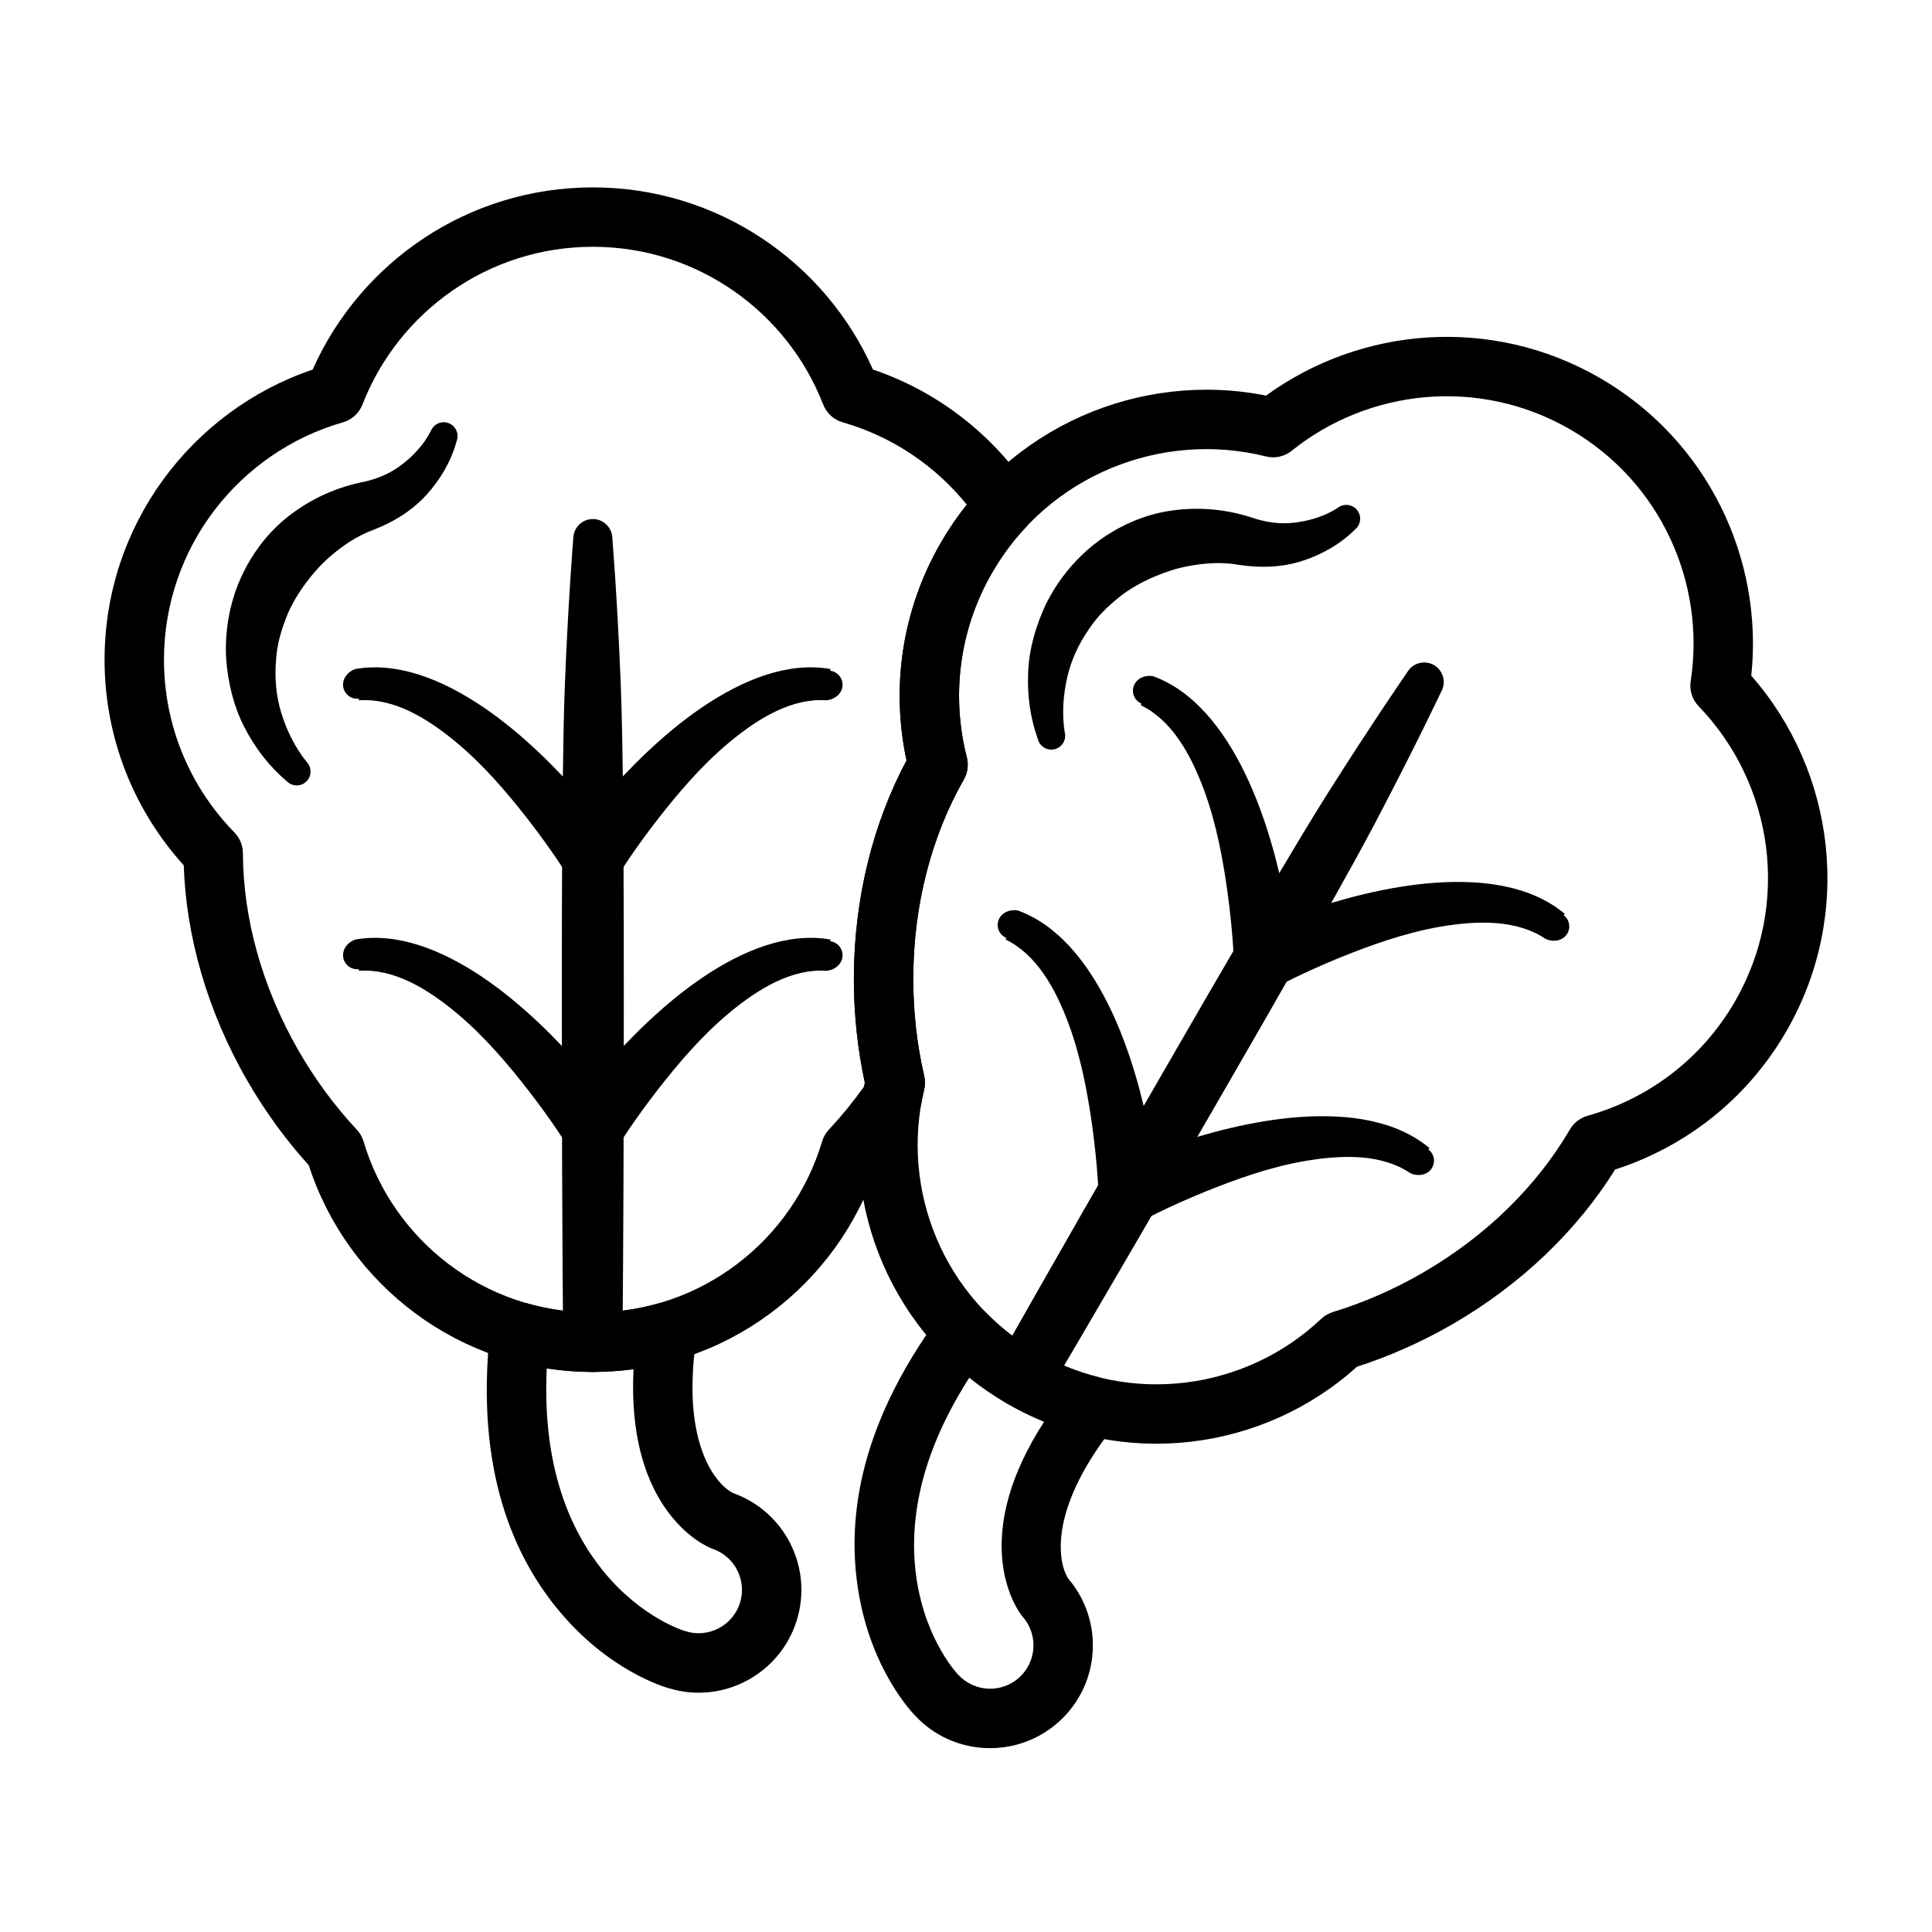
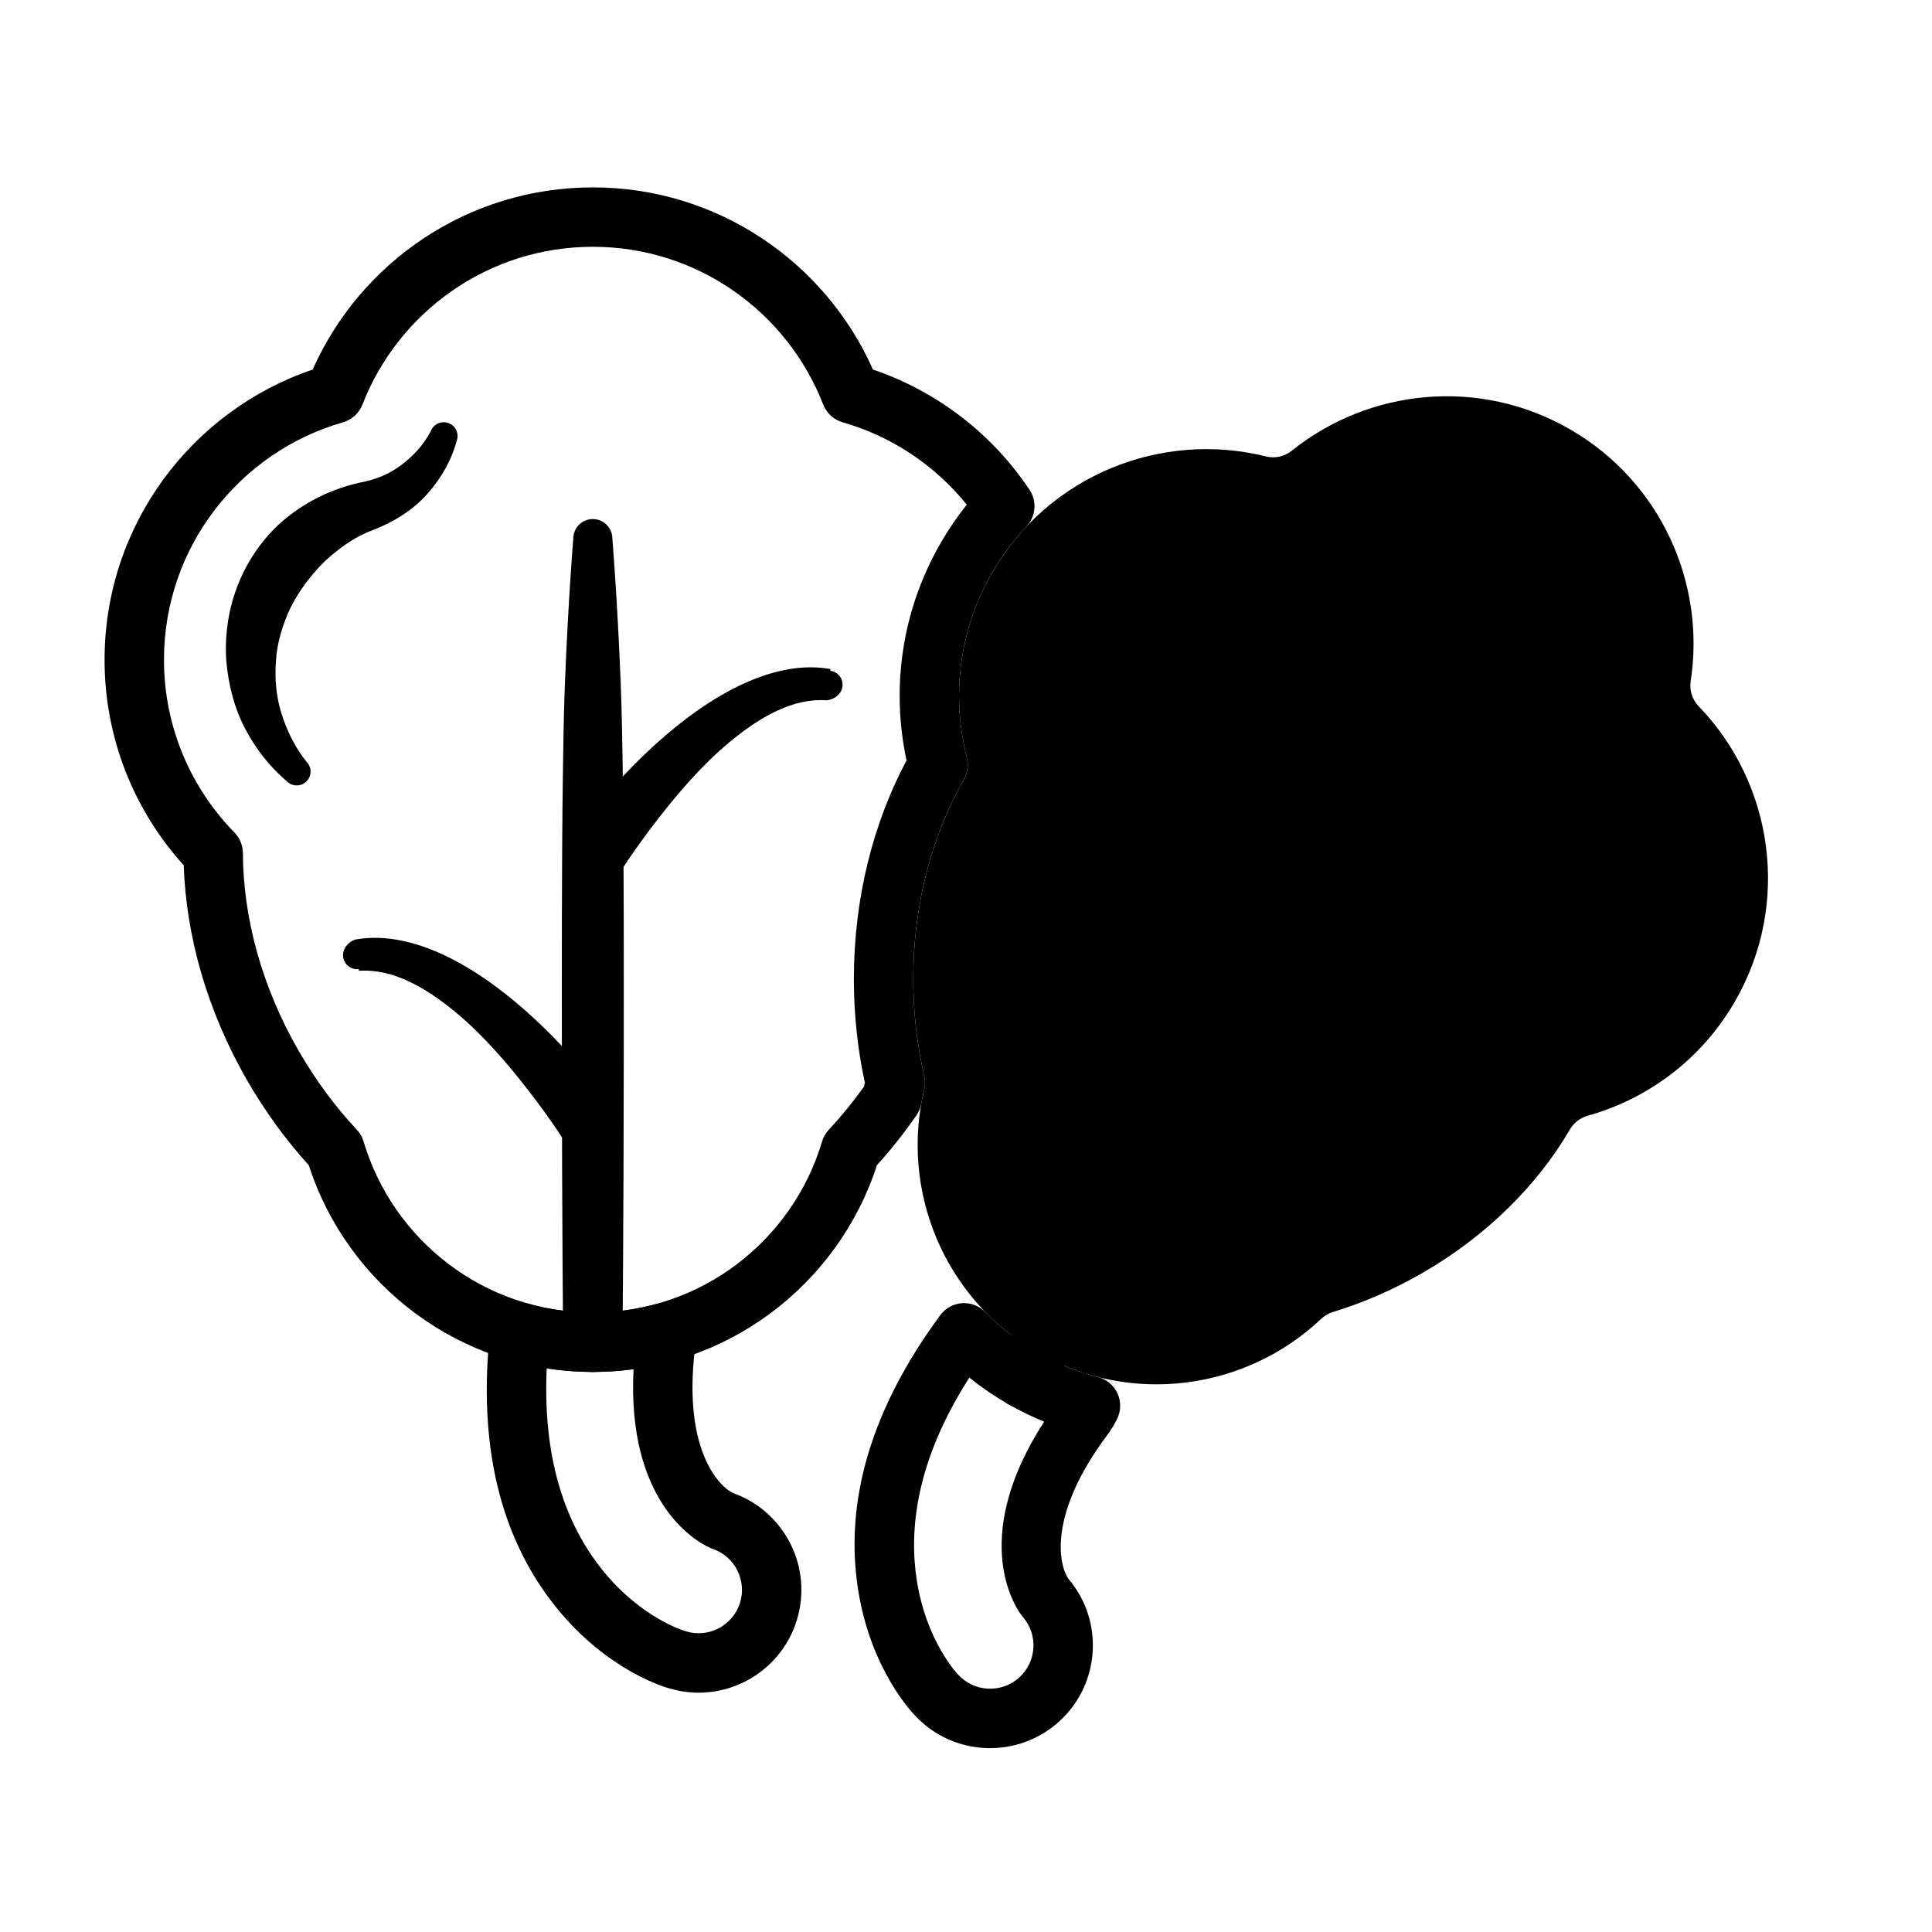
<svg xmlns="http://www.w3.org/2000/svg" fill="#000000" width="800px" height="800px" version="1.1" viewBox="144 144 512 512">
  <g fill-rule="evenodd">
    <path d="m225.26 345.9c-3.086-3.824-5.258-8.258-6.731-13.027-1.355-4.418-1.777-9.125-1.371-14.012 0.242-3.93 1.301-7.59 2.644-11.074 1.363-3.527 3.312-6.723 5.551-9.684 1.812-2.379 3.801-4.613 6.062-6.566 3.441-2.969 7.227-5.574 11.609-7.148 5.406-2.102 10.281-5.125 14.059-9.32 3.637-4.055 6.465-8.777 7.926-14.168 0.73-1.891-0.203-4.023-2.094-4.754-1.891-0.73-4.016 0.203-4.746 2.094-1.93 3.738-4.785 6.731-8.07 9.18-3.102 2.305-6.754 3.731-10.66 4.465-7.438 1.629-14.266 4.992-19.973 9.715-2.488 2.062-4.715 4.449-6.652 7.047-3.195 4.289-5.66 9.172-7.156 14.414-1.426 5.016-2.055 10.328-1.707 15.809 0.535 6.473 2.07 12.539 4.879 17.973 2.824 5.465 6.551 10.289 11.18 14.199 1.418 1.449 3.738 1.473 5.188 0.055 1.449-1.418 1.473-3.738 0.055-5.188z" />
    <path d="m426.16 338.07c-0.762-4.848-0.426-9.777 0.684-14.641 1.031-4.504 3.016-8.793 5.809-12.816 2.18-3.281 4.93-5.926 7.832-8.273 2.945-2.379 6.234-4.172 9.652-5.606 2.754-1.164 5.598-2.102 8.535-2.66 4.457-0.859 9.047-1.211 13.625-0.387 5.731 0.883 11.461 0.699 16.84-1.047 5.172-1.684 9.98-4.367 13.949-8.305 1.582-1.266 1.836-3.582 0.559-5.164-1.266-1.574-3.574-1.828-5.156-0.559-3.535 2.273-7.504 3.434-11.57 3.914-3.84 0.449-7.715-0.141-11.461-1.457-7.258-2.312-14.848-2.816-22.16-1.574-3.188 0.543-6.305 1.488-9.281 2.769-4.914 2.117-9.484 5.109-13.398 8.91-3.746 3.629-6.941 7.91-9.391 12.832-2.769 5.863-4.473 11.895-4.754 18.004-0.285 6.148 0.527 12.188 2.574 17.887 0.504 1.961 2.512 3.148 4.473 2.644 1.961-0.504 3.148-2.504 2.644-4.473z" />
    <path d="m338.38 539.72c-3.109-1.301-13.508-10.477-10.234-38.156 0.195-1.707 0.234-3.394 0.125-5.047-0.164-2.371-1.379-4.535-3.312-5.902-1.945-1.371-4.394-1.785-6.676-1.141-5.465 1.535-11.227 2.363-17.184 2.363-5.961 0-11.73-0.828-17.199-2.371-2.227-0.629-4.613-0.242-6.535 1.047-1.914 1.289-3.164 3.363-3.426 5.652-4.266 38.094 6.777 60.559 17.492 73.848 13.625 16.895 29.141 21.207 29.859 21.395 14.211 4.336 29.395-3.676 33.852-17.973 4.352-13.973-3.133-28.812-16.758-33.715zm-26.48-32.883c-1.793 34.73 15.926 45.508 20.438 47.422l0.156 0.07c0.93 0.379 1.25 0.441 0.426 0.156 5.824 2.016 9.035 8.328 7.195 14.266-1.891 6.055-8.336 9.438-14.391 7.551-0.086-0.023-0.18-0.055-0.27-0.078 0 0-11.492-3.363-21.766-16.098-8.156-10.117-16.051-26.672-14.801-53.492 3.984 0.621 8.062 0.945 12.211 0.945 3.66 0 7.273-0.25 10.801-0.738z" />
    <path d="m427.2 562.48c-2.039-2.676-6.453-15.832 10.219-38.164 1.031-1.379 1.906-2.816 2.637-4.305 1.039-2.133 1.07-4.621 0.078-6.769-1-2.148-2.914-3.738-5.211-4.328-5.496-1.395-10.902-3.566-16.059-6.543-5.164-2.984-9.746-6.582-13.715-10.652-1.613-1.652-3.871-2.519-6.18-2.363-2.305 0.156-4.426 1.324-5.793 3.18-22.742 30.859-24.41 55.836-21.773 72.699 3.352 21.445 14.633 32.945 15.152 33.457 10.141 10.871 27.301 11.523 38.305 1.363 10.754-9.918 11.699-26.512 2.34-37.574zm-6.488-41.715c-18.91 29.164-8.973 47.352-6.016 51.277 0 0 1.883 2.219 0.395 0.496 4.039 4.66 3.66 11.73-0.906 15.949-4.66 4.297-11.934 4.008-16.23-0.652-0.07-0.07-0.133-0.141-0.195-0.203 0 0-8.273-8.66-10.801-24.828-2.008-12.832-0.559-31.117 13.926-53.719 3.141 2.527 6.512 4.84 10.109 6.918 3.172 1.828 6.422 3.418 9.723 4.762z" />
    <path d="m308.97 499.71s0.309-33.844 0.332-74.547c0.016-24.316 0.055-51.082-0.242-74.539-0.117-9.133-0.262-17.766-0.566-25.551-0.914-22.805-2.211-38.336-2.211-38.336 0-2.867-2.32-5.188-5.18-5.188s-5.18 2.32-5.18 5.188c0 0-1.301 15.531-2.211 38.336-0.309 7.785-0.449 16.422-0.566 25.551-0.301 23.457-0.262 50.223-0.242 74.539 0.023 40.707 0.332 74.547 0.332 74.547 0 4.336 3.527 7.871 7.871 7.871s7.871-3.535 7.871-7.871z" />
    <path d="m421.75 513.13s17.184-29.148 37.559-64.395c12.172-21.051 25.586-44.211 37.062-64.676 4.465-7.973 8.66-15.516 12.289-22.418 10.613-20.199 17.254-34.297 17.254-34.297 1.426-2.481 0.574-5.652-1.898-7.086-2.481-1.434-5.652-0.582-7.086 1.898 0 0-8.887 12.809-21.082 32.094-4.164 6.598-8.598 13.996-13.266 21.852-11.988 20.168-25.34 43.367-37.488 64.434-20.332 35.258-36.984 64.723-36.984 64.723-2.172 3.762-0.883 8.582 2.883 10.754 3.762 2.172 8.582 0.883 10.754-2.883z" />
    <path d="m307.68 376.16s4.141-6.715 10.684-15.121c5.094-6.543 11.516-14.184 18.879-20.293 7.965-6.629 16.758-11.801 25.82-11.156 2.086-0.203 3.945-1.652 4.195-3.684 0.25-2.039-1.195-3.891-3.227-4.141l0.055-0.465c-11.234-1.984-23.098 2.762-33.891 10.051-10.453 7.07-19.812 16.586-26.293 24.137-5.926 6.902-9.383 12.188-9.383 12.188-2.34 3.629-1.289 8.477 2.34 10.824 3.629 2.34 8.477 1.289 10.824-2.34z" />
    <path d="m482.4 405.48s6.941-3.738 16.809-7.754c7.684-3.117 17.066-6.519 26.496-8.141 10.219-1.746 20.422-1.828 27.938 3.258 1.914 0.867 4.242 0.535 5.481-1.094 1.234-1.637 0.906-3.969-0.723-5.203l0.277-0.371c-8.738-7.336-21.379-9.156-34.371-8.234-12.594 0.891-25.449 4.449-34.84 7.746-8.59 3.016-14.219 5.863-14.219 5.863-3.84 1.969-5.359 6.691-3.387 10.539 1.969 3.84 6.691 5.359 10.539 3.387z" />
-     <path d="m307.68 447.85s4.141-6.715 10.684-15.121c5.094-6.551 11.516-14.184 18.879-20.301 7.965-6.621 16.758-11.793 25.82-11.148 2.086-0.203 3.945-1.652 4.195-3.684 0.25-2.039-1.195-3.898-3.227-4.141l0.055-0.465c-11.234-1.984-23.098 2.762-33.891 10.051-10.453 7.07-19.812 16.586-26.293 24.137-5.926 6.902-9.383 12.18-9.383 12.18-2.34 3.637-1.289 8.484 2.34 10.824 3.629 2.348 8.477 1.301 10.824-2.332z" />
    <path d="m446.55 467.57s6.941-3.746 16.816-7.754c7.684-3.125 17.059-6.527 26.496-8.141 10.211-1.746 20.414-1.836 27.93 3.25 1.922 0.867 4.25 0.543 5.481-1.094 1.234-1.629 0.914-3.961-0.723-5.195l0.285-0.371c-8.738-7.336-21.379-9.156-34.379-8.242-12.586 0.898-25.449 4.457-34.832 7.754-8.59 3.016-14.219 5.856-14.219 5.856-3.848 1.977-5.367 6.699-3.394 10.547 1.977 3.84 6.699 5.359 10.539 3.387z" />
-     <path d="m307.68 367.68s-3.457-5.281-9.383-12.188c-6.481-7.551-15.84-17.066-26.293-24.137-10.793-7.289-22.656-12.035-33.891-10.051-1.977 0.715-3.426 2.566-3.172 4.606 0.25 2.031 2.109 3.481 4.141 3.227l0.055 0.457c9.062-0.645 17.855 4.527 25.82 11.156 7.359 6.109 13.785 13.754 18.879 20.293 6.543 8.406 10.684 15.121 10.684 15.121 2.348 3.629 7.195 4.676 10.824 2.34 3.629-2.348 4.676-7.195 2.34-10.824z" />
-     <path d="m486.64 398.14s-0.355-6.305-2.031-15.25c-1.844-9.777-5.188-22.695-10.715-34.047-5.699-11.715-13.594-21.75-24.316-25.648-2.07-0.371-4.25 0.512-5.047 2.402-0.805 1.883 0.086 4.062 1.969 4.863l-0.18 0.426c8.172 3.969 13.195 12.84 16.793 22.57 3.312 8.973 5.062 18.797 6.195 27.016 1.465 10.547 1.691 18.43 1.691 18.43 0.211 4.32 3.891 7.652 8.203 7.438 4.32-0.211 7.652-3.891 7.438-8.203z" />
    <path d="m307.68 439.36s-3.457-5.273-9.383-12.18c-6.481-7.551-15.84-17.066-26.293-24.137-10.793-7.289-22.656-12.035-33.891-10.051-1.977 0.707-3.426 2.566-3.172 4.606 0.25 2.031 2.109 3.481 4.141 3.227l0.055 0.457c9.062-0.645 17.855 4.527 25.82 11.148 7.359 6.117 13.785 13.754 18.879 20.301 6.543 8.406 10.684 15.121 10.684 15.121 2.348 3.629 7.195 4.676 10.824 2.332 3.629-2.34 4.676-7.188 2.34-10.824z" />
-     <path d="m450.8 460.22s-0.348-6.297-2.031-15.242c-1.836-9.777-5.18-22.695-10.707-34.047-5.699-11.715-13.594-21.75-24.316-25.648-2.07-0.379-4.25 0.512-5.055 2.394-0.797 1.891 0.086 4.07 1.977 4.871l-0.18 0.426c8.164 3.969 13.195 12.84 16.781 22.562 3.32 8.98 5.062 18.805 6.203 27.016 1.465 10.555 1.684 18.438 1.684 18.438 0.219 4.312 3.898 7.652 8.211 7.438 4.312-0.211 7.644-3.891 7.43-8.211z" />
-     <path d="m373.19 430.91c-7 32.652 7.344 67.504 37.809 85.098 30.465 17.586 67.816 12.578 92.605-9.809 8.492-2.731 16.98-6.465 25.23-11.219 18.633-10.762 33.324-25.223 43.195-41.051 18.477-5.945 34.914-18.516 45.383-36.652 17.855-30.93 13.027-68.77-9.305-94.203 3.273-30.93-11.484-62.371-40.156-78.926-28.66-16.547-63.273-13.609-88.434 4.691-33.18-6.621-68.367 8.117-86.223 39.047-10.469 18.137-13.137 38.652-9.055 57.648-8.777 16.445-13.957 36.398-13.957 57.914 0 9.516 1.016 18.727 2.906 27.465zm15.727 1.844c0.285-1.188 0.285-2.418 0.008-3.606-1.883-8.148-2.898-16.773-2.898-25.703 0-19.797 4.961-38.094 13.398-52.867 1.016-1.777 1.301-3.883 0.797-5.856-4.102-15.996-2.195-33.551 6.707-48.965 14.941-25.875 44.926-37.699 72.547-30.797 2.387 0.598 4.922 0.039 6.84-1.504 20.445-16.422 49.695-19.57 73.762-5.676 24.066 13.895 35.977 40.809 31.969 66.723-0.371 2.434 0.41 4.902 2.125 6.676 19.781 20.469 24.535 52.348 9.605 78.223-8.902 15.414-23.152 25.844-39.055 30.293-1.969 0.551-3.644 1.852-4.676 3.613-8.574 14.695-21.945 28.141-39.086 38.039-7.738 4.465-15.711 7.902-23.711 10.344-1.164 0.355-2.227 0.977-3.117 1.812-19.828 18.789-50.414 23.223-75.266 8.871-24.859-14.352-36.312-43.051-29.953-69.621z" />
+     <path d="m373.19 430.91zm15.727 1.844c0.285-1.188 0.285-2.418 0.008-3.606-1.883-8.148-2.898-16.773-2.898-25.703 0-19.797 4.961-38.094 13.398-52.867 1.016-1.777 1.301-3.883 0.797-5.856-4.102-15.996-2.195-33.551 6.707-48.965 14.941-25.875 44.926-37.699 72.547-30.797 2.387 0.598 4.922 0.039 6.84-1.504 20.445-16.422 49.695-19.57 73.762-5.676 24.066 13.895 35.977 40.809 31.969 66.723-0.371 2.434 0.41 4.902 2.125 6.676 19.781 20.469 24.535 52.348 9.605 78.223-8.902 15.414-23.152 25.844-39.055 30.293-1.969 0.551-3.644 1.852-4.676 3.613-8.574 14.695-21.945 28.141-39.086 38.039-7.738 4.465-15.711 7.902-23.711 10.344-1.164 0.355-2.227 0.977-3.117 1.812-19.828 18.789-50.414 23.223-75.266 8.871-24.859-14.352-36.312-43.051-29.953-69.621z" />
    <path d="m386.87 439.57c0.637-0.93 1.078-1.992 1.273-3.109 0.219-1.242 0.473-2.481 0.77-3.707 0.285-1.188 0.285-2.418 0.008-3.606-1.883-8.148-2.898-16.773-2.898-25.703 0-19.797 4.961-38.094 13.398-52.867 1.016-1.777 1.301-3.883 0.797-5.856-4.102-15.996-2.195-33.551 6.707-48.965 2.598-4.504 5.652-8.582 9.078-12.211 2.519-2.668 2.859-6.731 0.812-9.777-9.855-14.73-24.395-26.047-41.477-31.836-12.625-28.426-41.133-48.27-74.234-48.27-33.102 0-61.605 19.844-74.242 48.277-32.047 10.855-55.152 41.211-55.152 76.918 0 20.949 7.941 40.047 20.98 54.449 0.621 18.633 6.125 38.504 16.879 57.137 4.762 8.242 10.242 15.719 16.254 22.348 10.258 31.762 40.102 54.781 75.281 54.781 35.18 0 65.023-23.02 75.297-54.797 3.699-4.078 7.203-8.492 10.469-13.211zm-13.902-7.598c-2.914 4.078-6.031 7.887-9.32 11.414-0.836 0.891-1.449 1.961-1.793 3.125-7.777 26.191-32.047 45.32-60.75 45.32-28.703 0-52.973-19.129-60.75-45.32-0.348-1.164-0.961-2.234-1.793-3.125-5.707-6.109-10.895-13.074-15.359-20.812-9.895-17.137-14.762-35.465-14.832-52.484-0.008-2.047-0.812-4.008-2.242-5.473-11.547-11.801-18.672-27.953-18.672-45.762 0-29.875 20.059-55.105 47.43-62.938 2.371-0.676 4.281-2.426 5.172-4.723 9.492-24.441 33.258-41.793 61.047-41.793 27.789 0 51.555 17.352 61.047 41.793 0.891 2.297 2.801 4.047 5.172 4.723 13.105 3.746 24.527 11.492 32.883 21.82-2.519 3.148-4.832 6.535-6.91 10.141-10.469 18.137-13.137 38.652-9.055 57.648-8.777 16.445-13.957 36.398-13.957 57.914 0 9.516 1.016 18.734 2.906 27.473l-0.219 1.055z" />
  </g>
</svg>